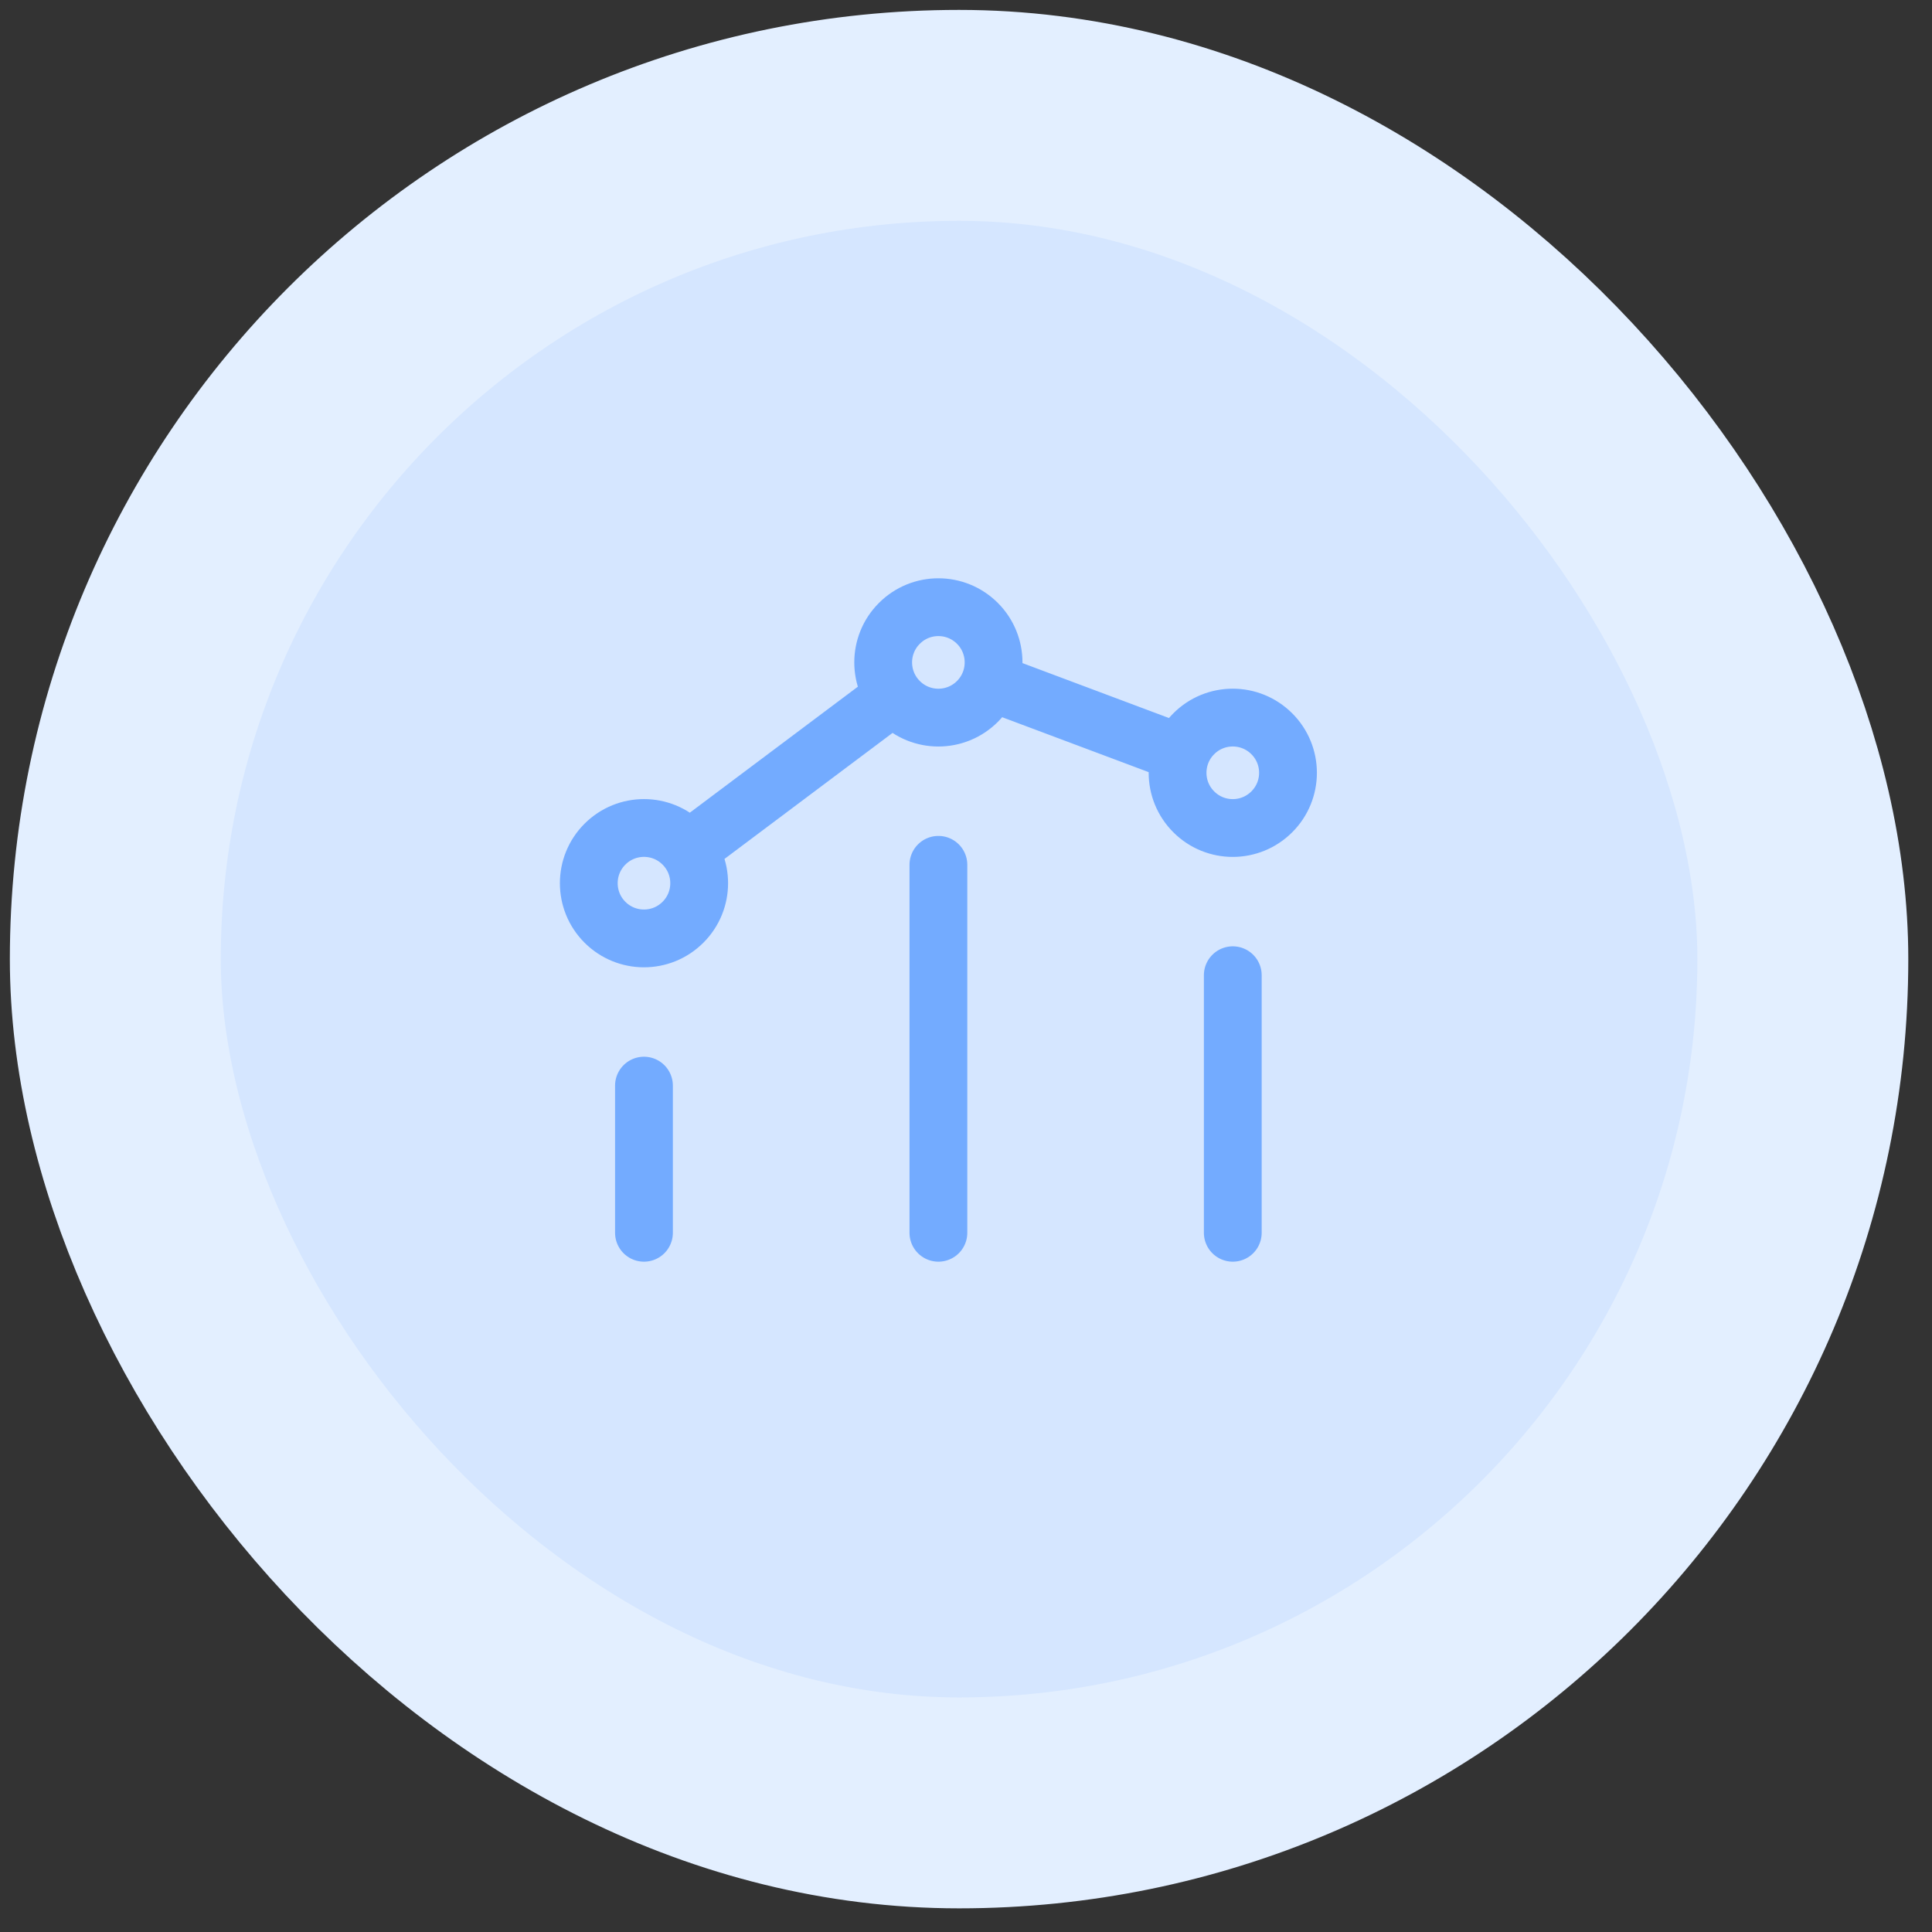
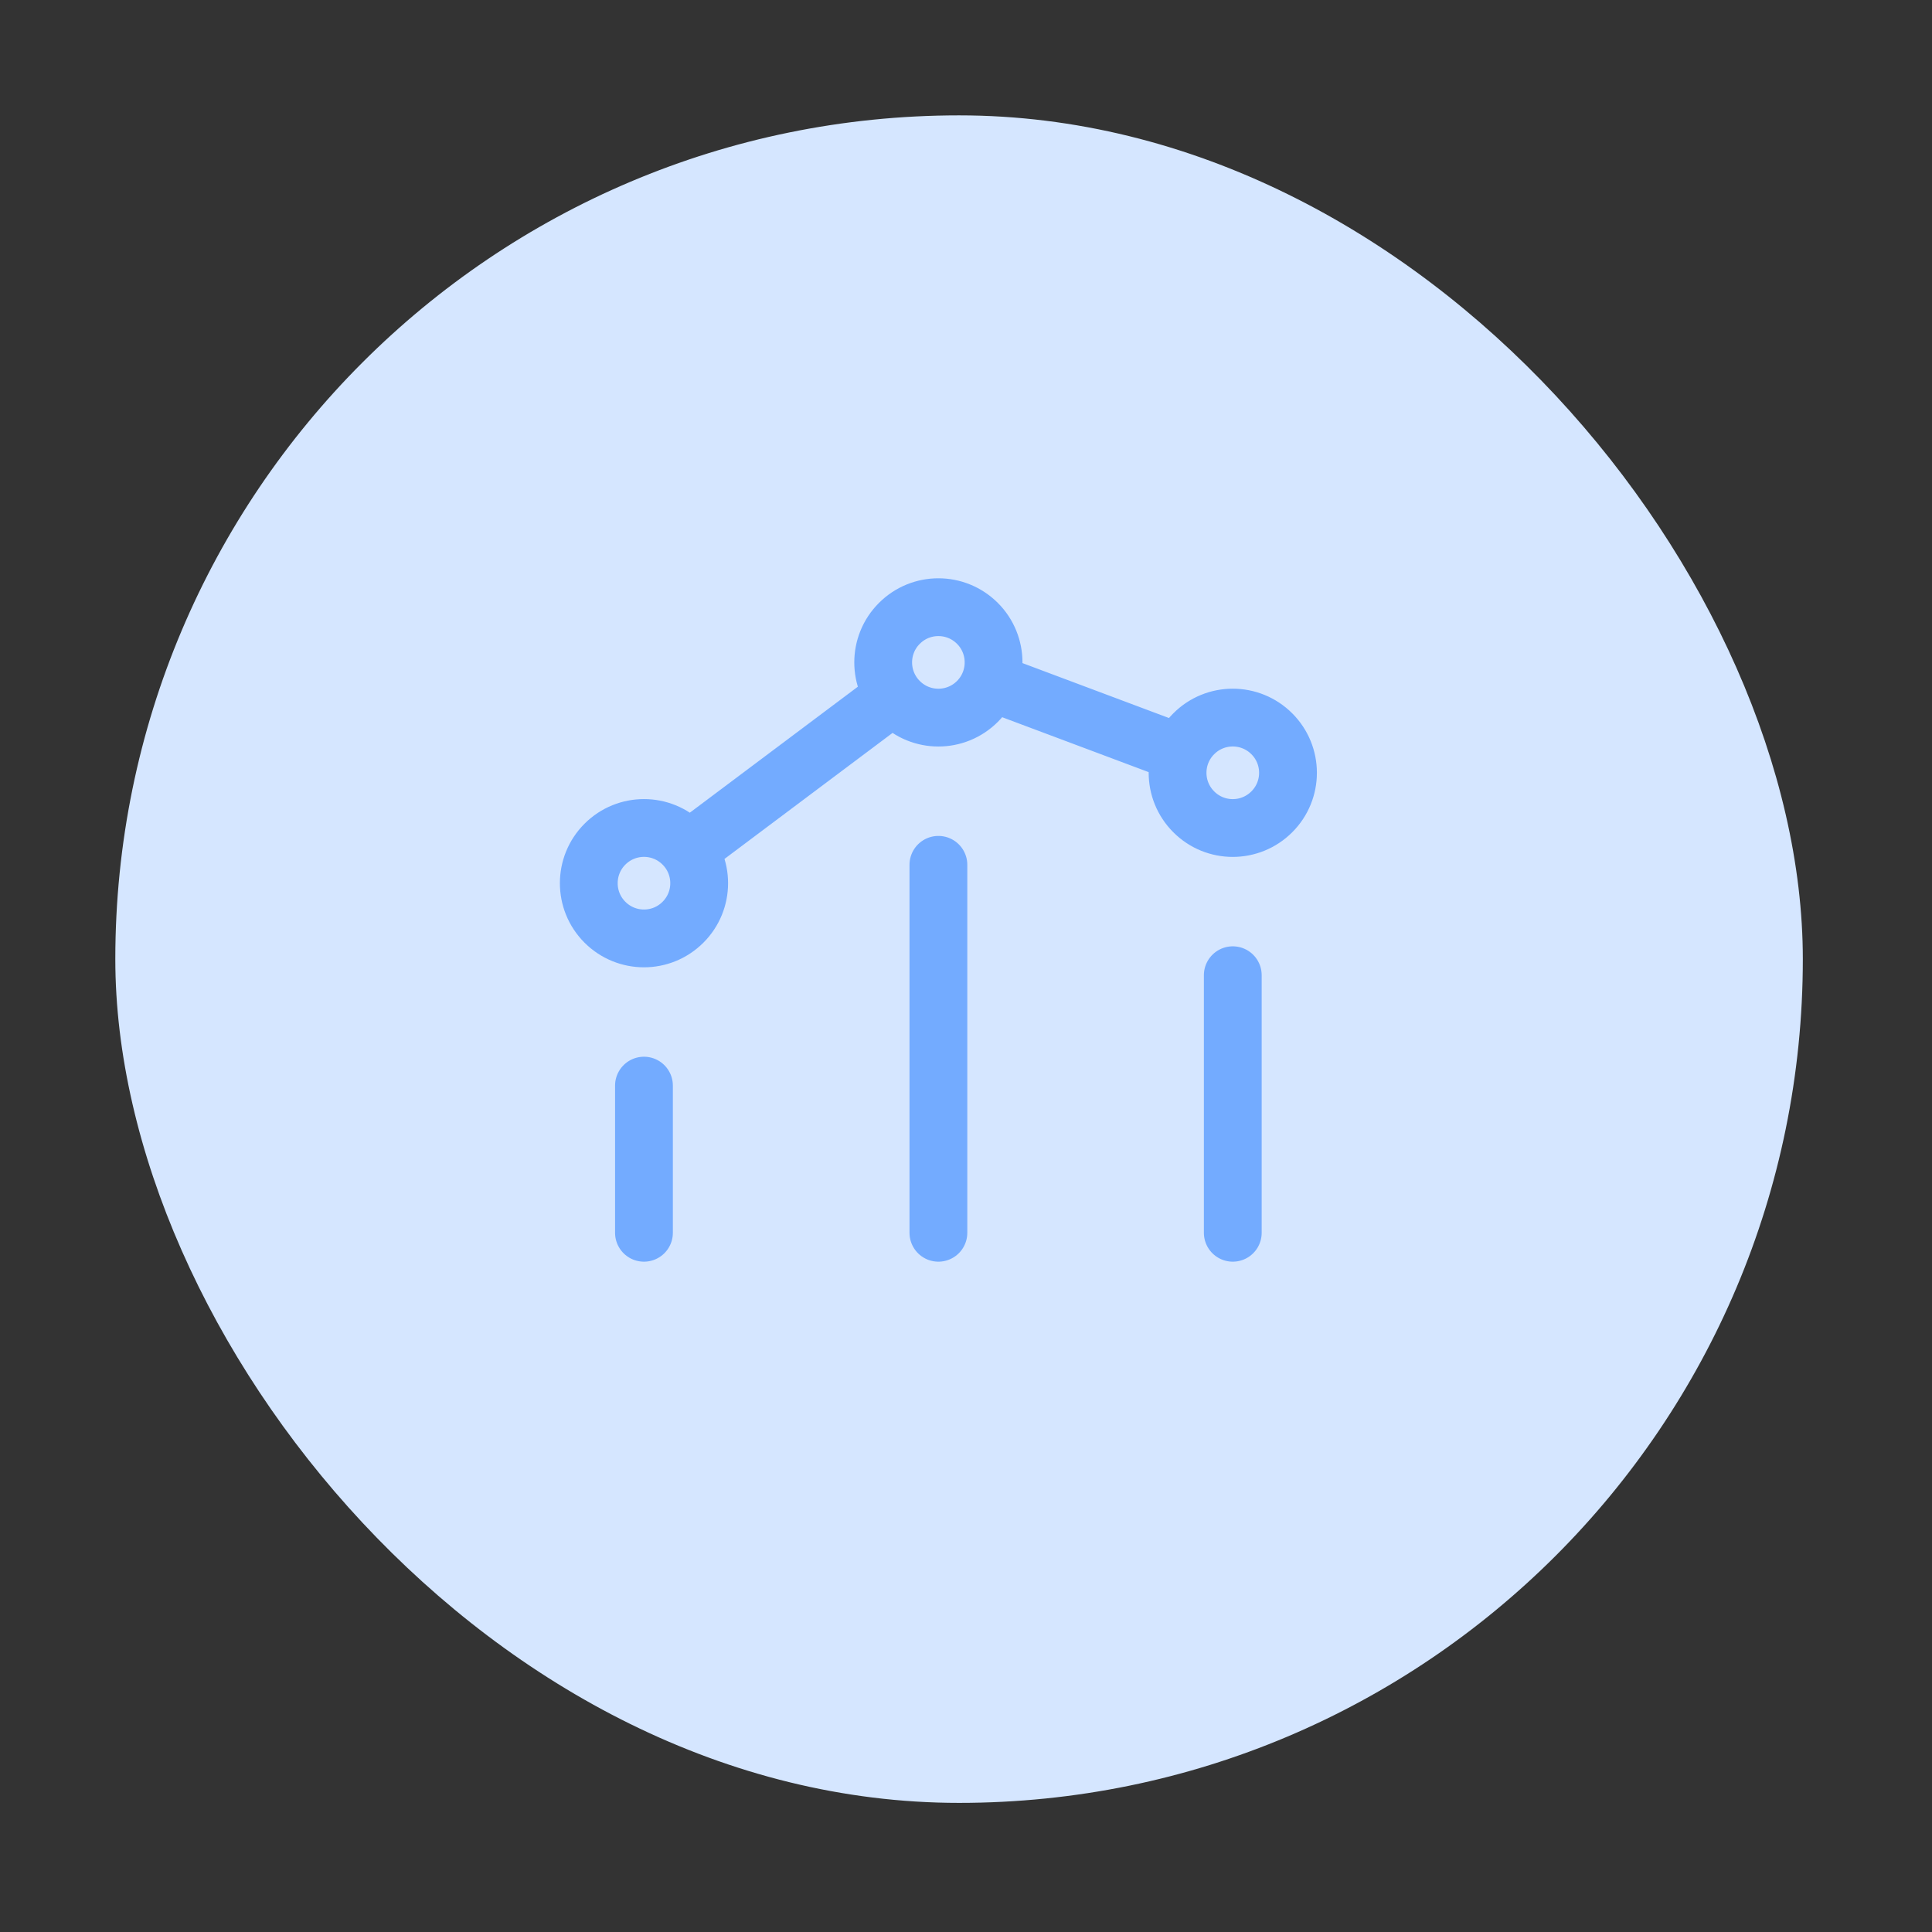
<svg xmlns="http://www.w3.org/2000/svg" width="35" height="35" viewBox="0 0 35 35" fill="none">
  <rect x="0" y="0" width="35" height="35" fill="#333333" stroke="none" />
  <rect x="2.089" y="2.09" width="30.571" height="30.571" rx="15.286" fill="#D5E6FF" />
  <path d="M22.333 22.333V17.667M17 22.333V15.667M11.666 22.333L11.666 19.667M17.937 12.352L21.383 13.644M16.199 12.601L12.466 15.4M23.04 13.293C23.431 13.683 23.431 14.317 23.04 14.707C22.649 15.098 22.016 15.098 21.626 14.707C21.235 14.317 21.235 13.683 21.626 13.293C22.016 12.902 22.649 12.902 23.04 13.293ZM12.373 15.293C12.764 15.683 12.764 16.317 12.373 16.707C11.983 17.098 11.35 17.098 10.959 16.707C10.569 16.317 10.569 15.683 10.959 15.293C11.35 14.902 11.983 14.902 12.373 15.293ZM17.707 11.293C18.097 11.683 18.097 12.317 17.707 12.707C17.316 13.098 16.683 13.098 16.293 12.707C15.902 12.317 15.902 11.683 16.293 11.293C16.683 10.902 17.316 10.902 17.707 11.293Z" stroke="#73ABFF" stroke-width="1.047" stroke-linecap="round" stroke-linejoin="round" />
-   <rect x="2.089" y="2.09" width="30.571" height="30.571" rx="15.286" stroke="#E3EFFF" stroke-width="3.821" />
</svg>